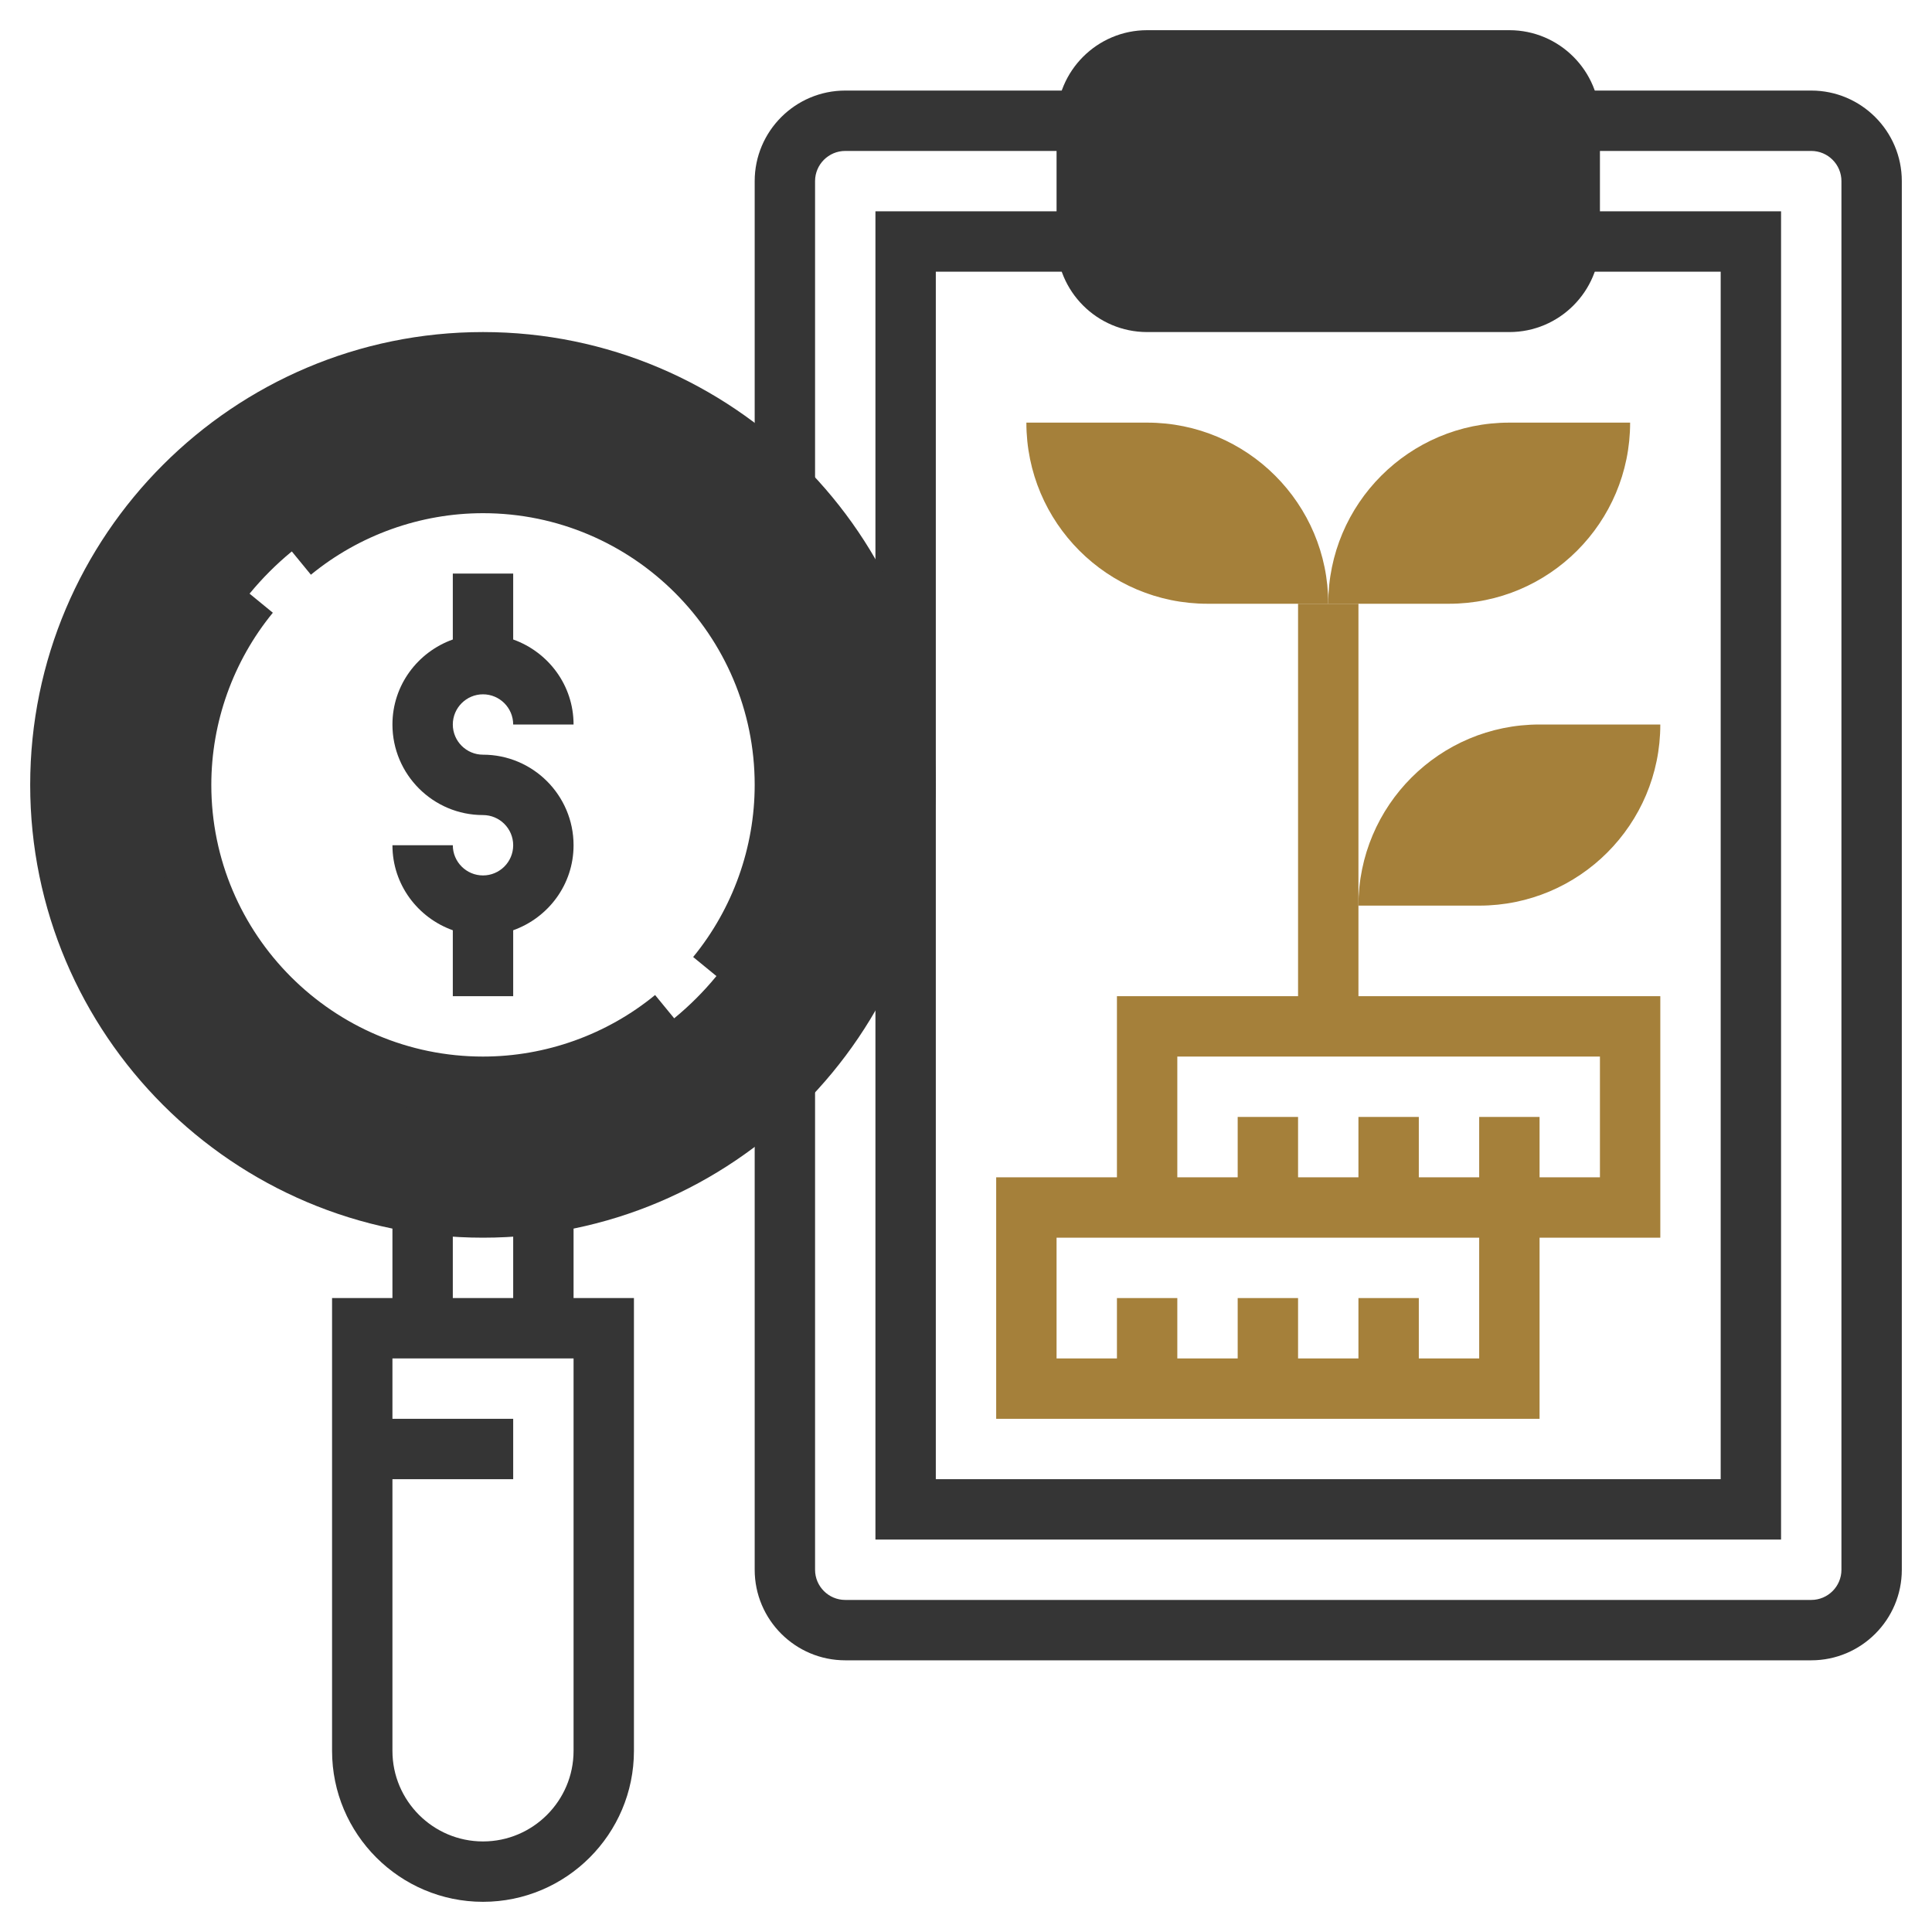
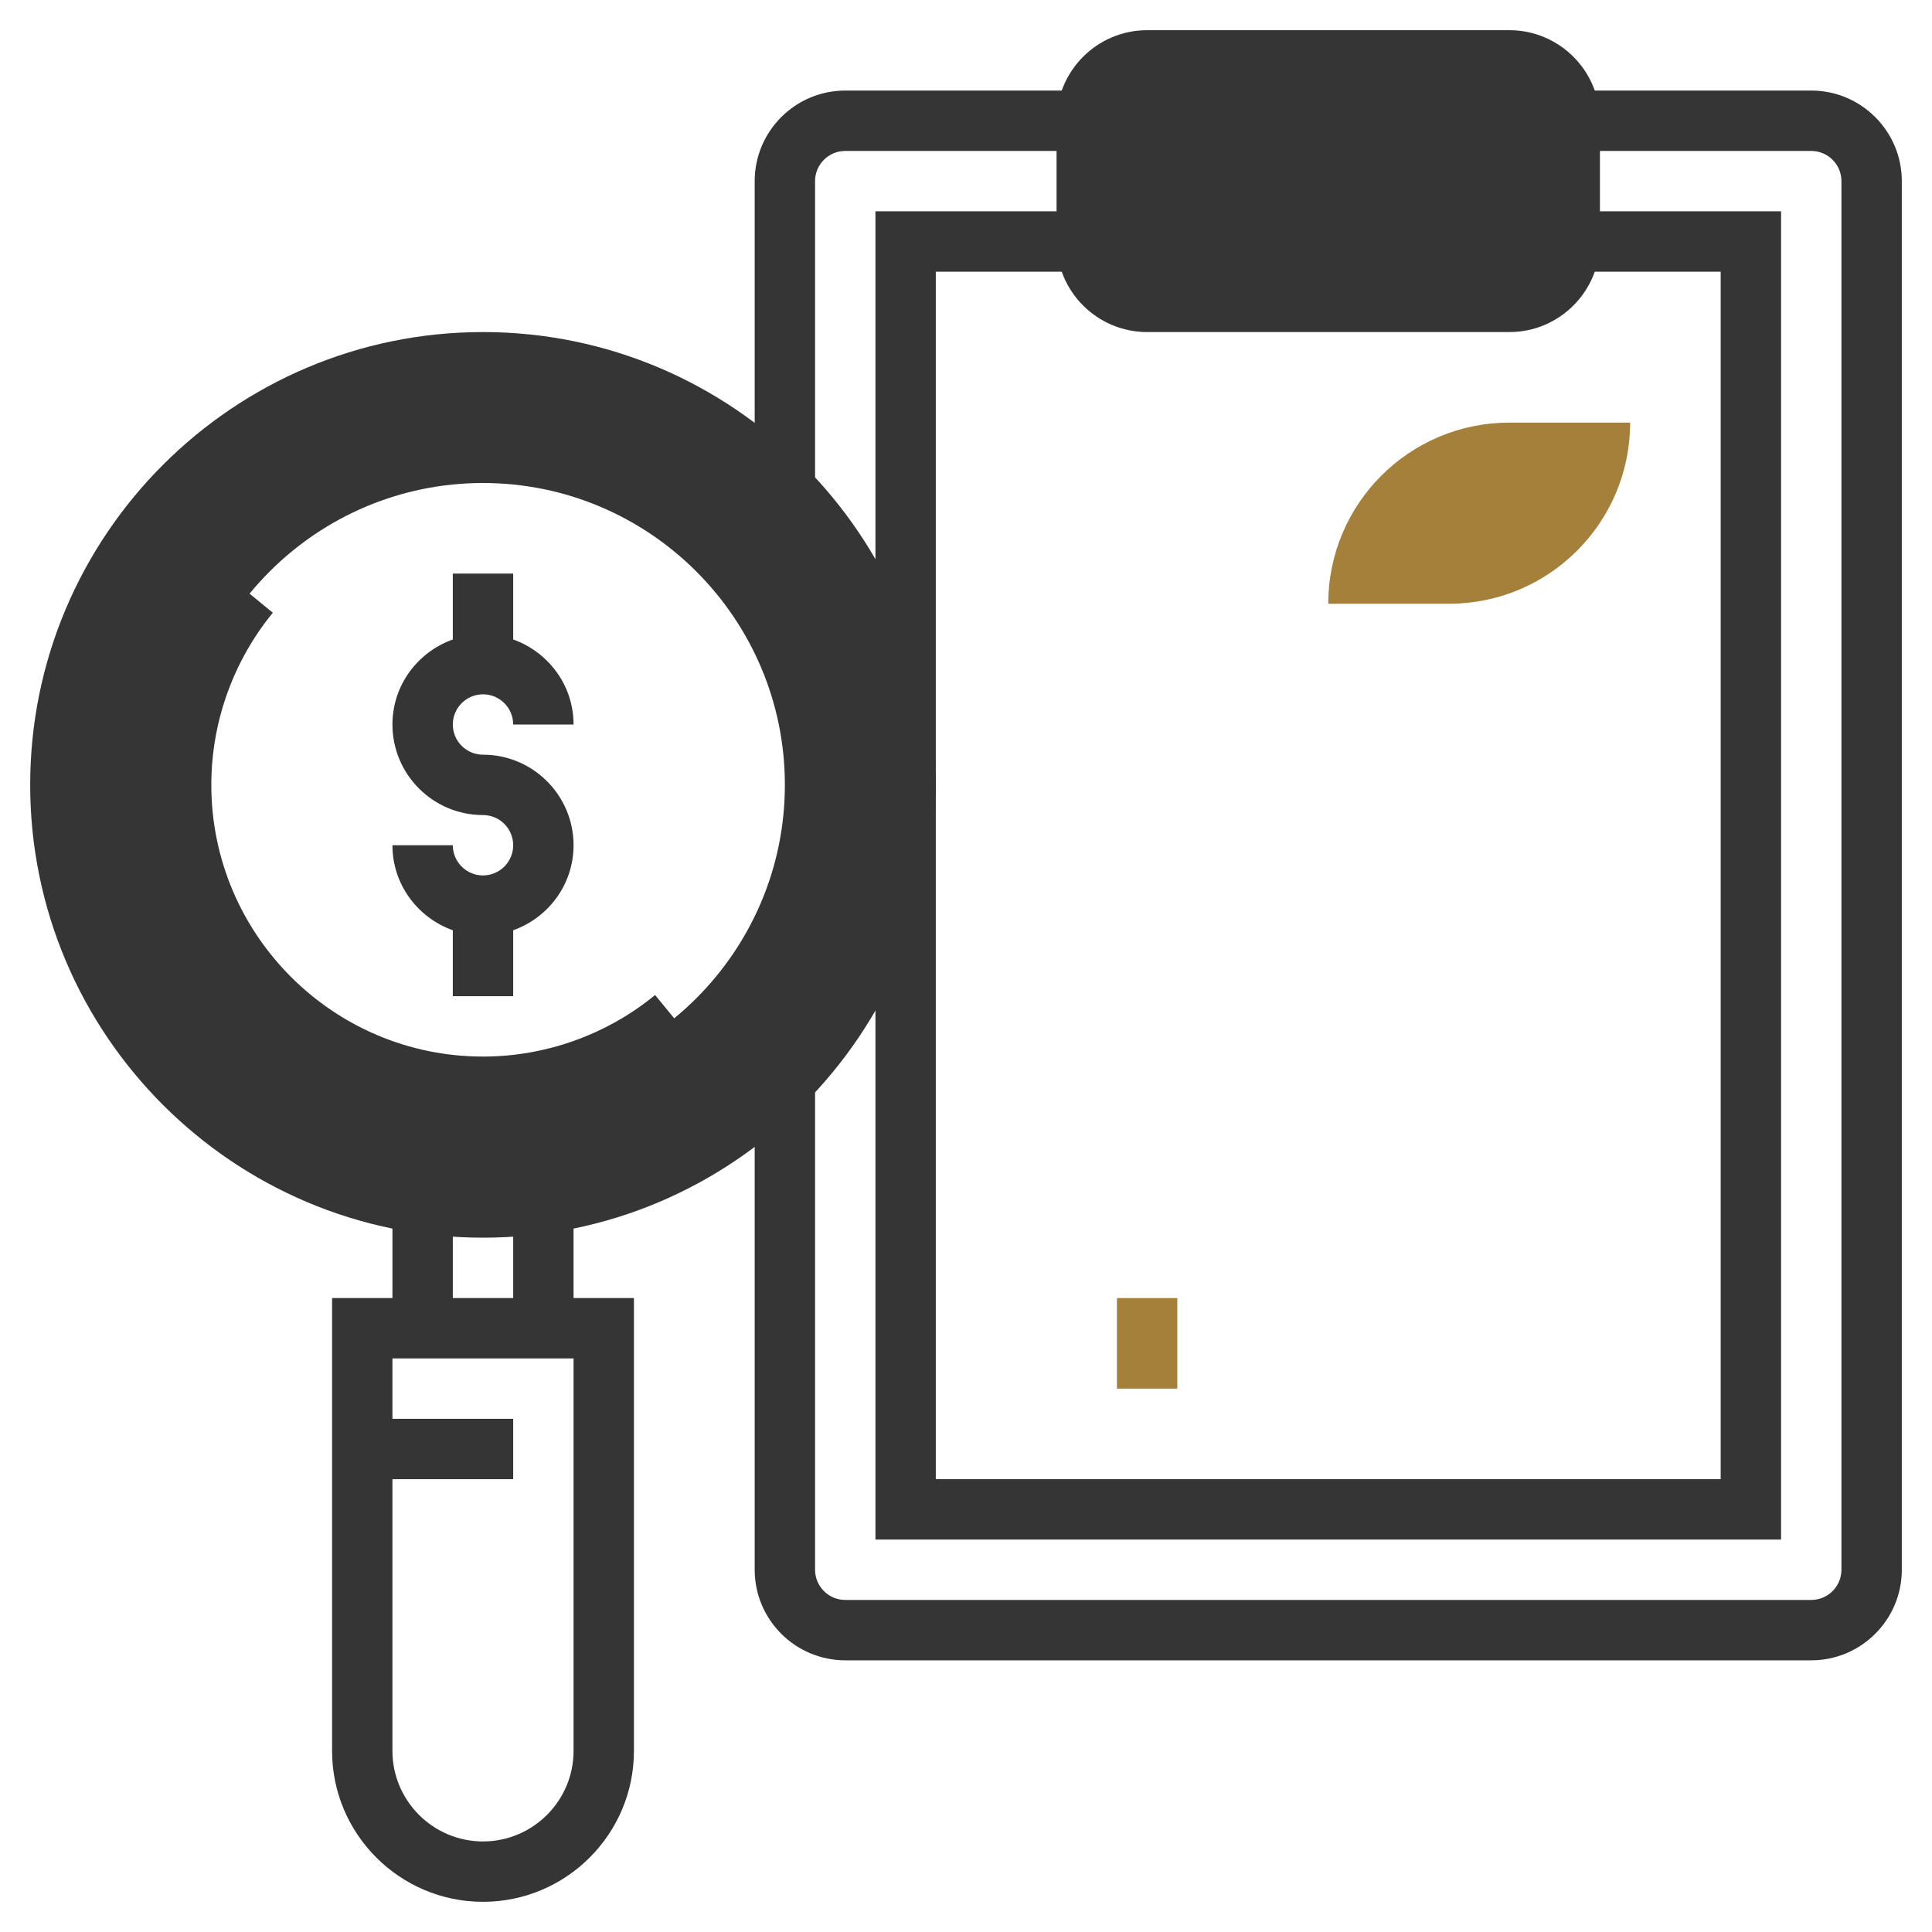
<svg xmlns="http://www.w3.org/2000/svg" width="40" height="40" viewBox="0 0 40 40" fill="none">
  <g clip-path="url(#clip0_198_21635)">
    <path d="M37.5 1.875H32.5V3.125H37.5C37.844 3.125 38.125 3.405 38.125 3.75V32.5C38.125 32.845 37.844 33.125 37.5 33.125H17.5C17.156 33.125 16.875 32.845 16.875 32.5V22.372H15.625V32.5C15.625 33.534 16.466 34.375 17.5 34.375H37.5C38.534 34.375 39.375 33.534 39.375 32.5V3.75C39.375 2.716 38.534 1.875 37.5 1.875Z" fill="#353535" />
    <path d="M36.875 4.375H32.5V5.625H35.625V30.625H19.375V5.625H22.5V4.375H18.125V31.875H36.875V4.375Z" fill="#353535" />
-     <path d="M23.125 24.375H20.625V29.375H31.875V25.625H34.375V20.625H28.125V12.5H26.875V20.625H23.125V24.375ZM30.625 28.125H29.375V26.875H28.125V28.125H26.875V26.875H25.625V28.125H21.875V25.625H23.125H30.625V28.125ZM24.375 21.875H33.125V24.375H31.875V23.125H30.625V24.375H29.375V23.125H28.125V24.375H26.875V23.125H25.625V24.375H24.375V21.875Z" fill="#A5803A" />
    <path d="M11.875 26.875V24.9H10.625V26.875H9.375V24.9H8.125V26.875H6.875V36.25C6.875 37.973 8.277 39.375 10 39.375C11.723 39.375 13.125 37.973 13.125 36.25V26.875H11.875ZM11.875 36.25C11.875 37.283 11.034 38.125 10 38.125C8.966 38.125 8.125 37.283 8.125 36.25V30.625H10.625V29.375H8.125V28.125H11.875V36.25Z" fill="#353535" />
    <path d="M16.875 10.127H15.625V3.75C15.625 2.716 16.466 1.875 17.5 1.875H22.5V3.125H17.5C17.156 3.125 16.875 3.405 16.875 3.75V10.127Z" fill="#353535" />
    <path d="M30 12.5H27.5C27.5 10.429 29.179 8.75 31.25 8.75H33.75C33.75 10.821 32.071 12.5 30 12.5Z" fill="#A5803A" />
    <path d="M31.25 6.875H23.75C22.716 6.875 21.875 6.034 21.875 5V2.5C21.875 1.466 22.716 0.625 23.75 0.625H31.25C32.284 0.625 33.125 1.466 33.125 2.5V5C33.125 6.034 32.284 6.875 31.25 6.875Z" fill="#353535" />
-     <path d="M30.625 18.75H28.125C28.125 16.679 29.804 15 31.875 15H34.375C34.375 17.071 32.696 18.75 30.625 18.75Z" fill="#A5803A" />
-     <path d="M25 12.5H27.5C27.5 10.429 25.821 8.75 23.75 8.75H21.25C21.25 10.821 22.929 12.5 25 12.5Z" fill="#A5803A" />
    <path d="M25.625 3.125H24.375V4.375H25.625V3.125Z" fill="#353535" />
    <path d="M30.625 3.125H29.375V4.375H30.625V3.125Z" fill="#353535" />
    <path d="M24.375 26.875H23.125V28.75H24.375V26.875Z" fill="#A5803A" />
    <path d="M10 15.625C9.656 15.625 9.375 15.345 9.375 15C9.375 14.655 9.656 14.375 10 14.375C10.344 14.375 10.625 14.655 10.625 15H11.875C11.875 14.186 11.351 13.499 10.625 13.24V11.875H9.375V13.24C8.649 13.499 8.125 14.186 8.125 15C8.125 16.034 8.966 16.875 10 16.875C10.344 16.875 10.625 17.155 10.625 17.5C10.625 17.845 10.344 18.125 10 18.125C9.656 18.125 9.375 17.845 9.375 17.5H8.125C8.125 18.314 8.649 19.001 9.375 19.26V20.625H10.625V19.26C11.351 19.001 11.875 18.314 11.875 17.5C11.875 16.466 11.034 15.625 10 15.625Z" fill="#353535" />
    <path d="M10 25.625C4.831 25.625 0.625 21.419 0.625 16.25C0.625 11.081 4.831 6.875 10 6.875C15.169 6.875 19.375 11.081 19.375 16.25C19.375 21.419 15.169 25.625 10 25.625ZM10 10C6.554 10 3.75 12.804 3.75 16.25C3.75 19.696 6.554 22.5 10 22.5C13.446 22.5 16.25 19.696 16.25 16.25C16.25 12.804 13.446 10 10 10Z" fill="#353535" />
-     <path d="M15.318 20.606L14.351 19.814C15.172 18.812 15.625 17.546 15.625 16.25C15.625 13.148 13.101 10.625 10 10.625C8.704 10.625 7.438 11.078 6.437 11.899L5.644 10.932C6.868 9.928 8.415 9.375 10 9.375C13.79 9.375 16.875 12.459 16.875 16.25C16.875 17.834 16.322 19.381 15.318 20.606Z" fill="#353535" />
    <path d="M10 23.125C6.209 23.125 3.125 20.04 3.125 16.25C3.125 14.665 3.678 13.119 4.682 11.894L5.649 12.686C4.827 13.688 4.375 14.954 4.375 16.25C4.375 19.352 6.899 21.875 10 21.875C11.296 21.875 12.562 21.422 13.563 20.601L14.356 21.568C13.132 22.572 11.585 23.125 10 23.125Z" fill="#353535" />
  </g>
  <defs>
    <clipPath id="clip0_198_21635">
      <rect width="40" height="40" fill="white" />
    </clipPath>
  </defs>
</svg>